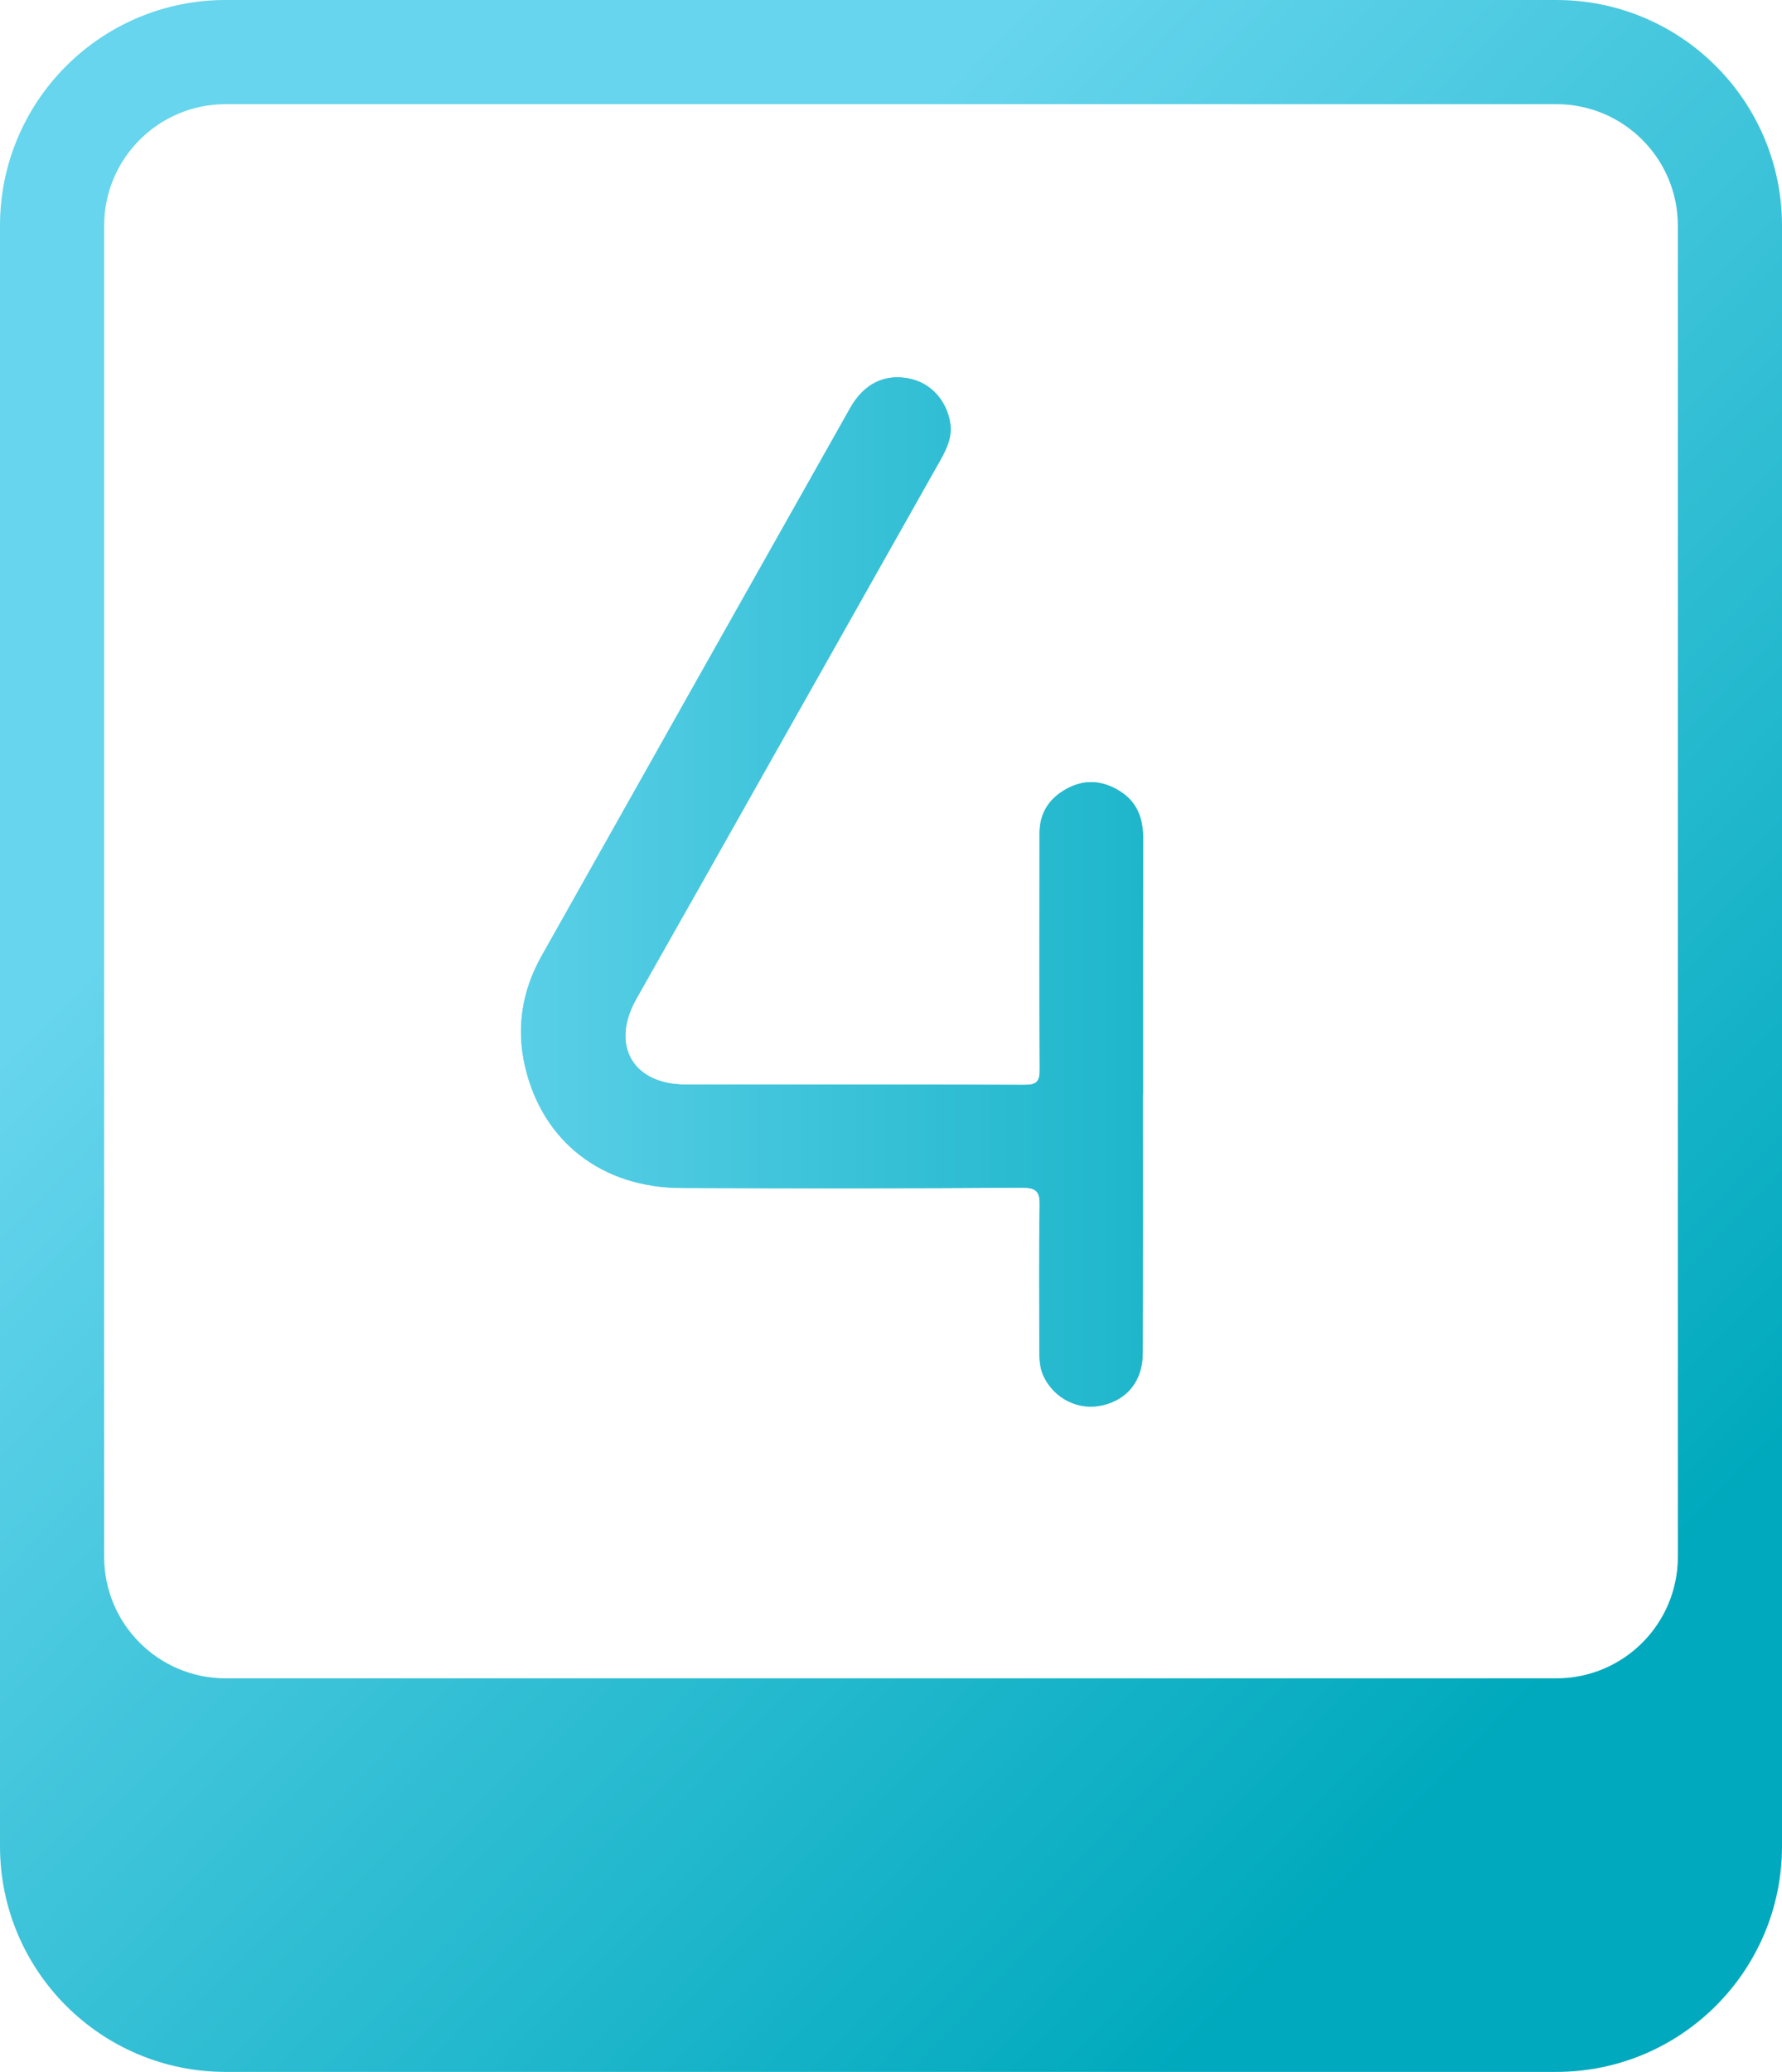
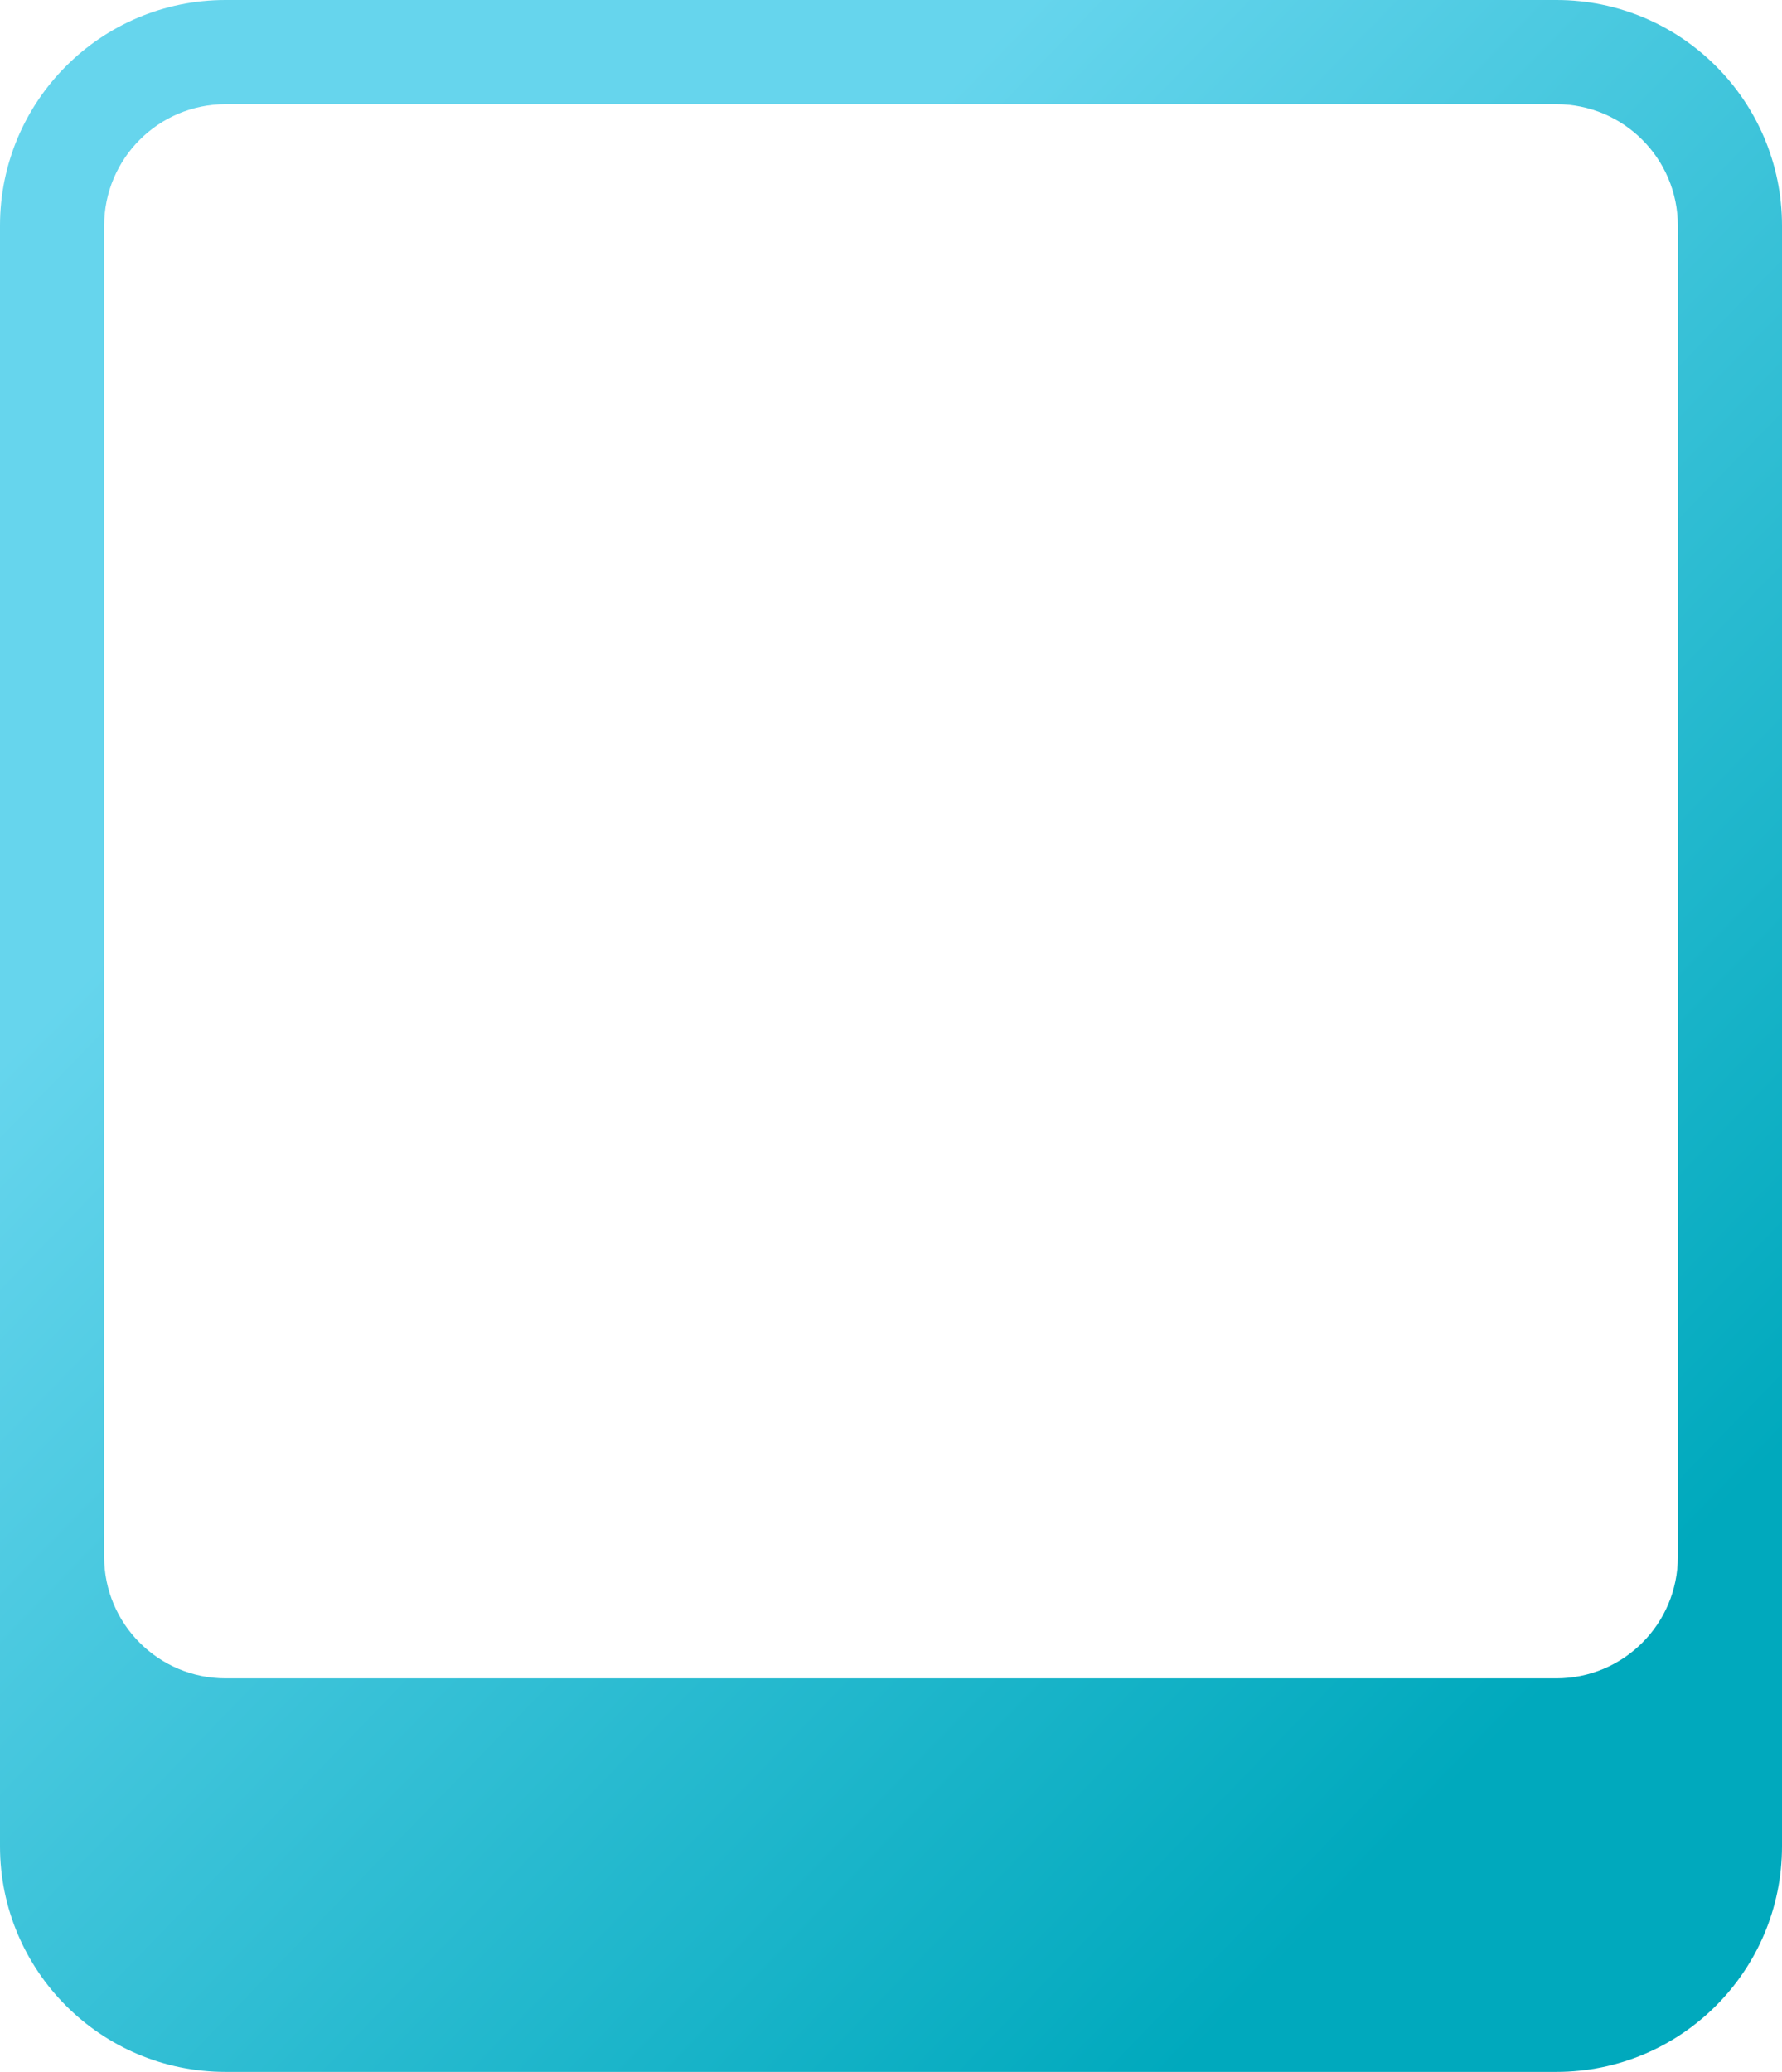
<svg xmlns="http://www.w3.org/2000/svg" xmlns:xlink="http://www.w3.org/1999/xlink" id="Layer_1" data-name="Layer 1" viewBox="0 0 308 358">
  <defs>
    <style>      .cls-1 {        fill: url(#linear-gradient-2);      }      .cls-2 {        fill: url(#linear-gradient);        fill-rule: evenodd;      }      .cls-3 {        fill: url(#linear-gradient-3);      }    </style>
    <linearGradient id="linear-gradient" x1="76.82" y1="255.8" x2="269.13" y2="69.43" gradientTransform="translate(0 360) scale(1 -1)" gradientUnits="userSpaceOnUse">
      <stop offset="0" stop-color="#66d5ed" />
      <stop offset="1" stop-color="#00a9bd" />
    </linearGradient>
    <linearGradient id="linear-gradient-2" x1="90.06" y1="154.13" x2="197.56" y2="154.13" gradientUnits="userSpaceOnUse">
      <stop offset="0" stop-color="#59cfe7" />
      <stop offset="1" stop-color="#1eb6cb" />
    </linearGradient>
    <linearGradient id="linear-gradient-3" y1="154.13" x2="197.56" y2="154.13" xlink:href="#linear-gradient-2" />
  </defs>
  <path class="cls-2" d="M39,0C17.46,0,0,17.46,0,39V319c0,21.54,17.46,39,39,39h230c21.54,0,39-17.46,39-39V39c0-21.54-17.46-39-39-39H39Zm251,39c0-11.6-9.4-21-21-21H39c-11.6,0-21,9.4-21,21v230c0,11.6,9.4,21,21,21h230c11.6,0,21-9.4,21-21V39Z" />
  <g>
-     <path class="cls-1" d="M197.54,188.98c0-14.71-.02-29.43,.02-44.14,0-3.41-1.02-6.24-3.98-8.11-2.98-1.88-6.1-2.16-9.27-.41-3.02,1.67-4.64,4.2-4.64,7.69,0,13.59-.06,27.18,.03,40.77,.02,2.17-.57,2.69-2.7,2.68-19.51-.08-39.03-.03-58.54-.06-9.09-.01-12.99-6.79-8.52-14.75,3.75-6.67,7.54-13.32,11.3-19.98,13.74-24.35,27.48-48.7,41.21-73.05,1.16-2.06,2.19-4.16,1.75-6.66-.68-3.89-3.41-6.82-7.08-7.55-4.2-.84-7.79,.84-10.18,5.09-17.8,31.54-35.57,63.11-53.34,94.68-3.4,6.03-4.42,12.51-2.83,19.23,3.06,12.9,13.3,20.81,26.99,20.86,19.62,.07,39.23,.08,58.85-.05,2.65-.02,3.13,.75,3.08,3.21-.16,8.17-.06,16.35-.06,24.52,0,1.74,.02,3.46,.85,5.08,1.91,3.73,5.97,5.7,9.98,4.8,4.41-.98,7.03-4.26,7.04-9.1,.04-14.92,.02-29.83,.02-44.75Z" />
-     <path class="cls-3" d="M197.54,188.98c0,14.92,.03,29.83-.02,44.75-.01,4.84-2.64,8.12-7.04,9.1-4.01,.9-8.06-1.08-9.98-4.8-.83-1.62-.85-3.34-.85-5.08,0-8.17-.1-16.35,.06-24.52,.05-2.45-.42-3.22-3.08-3.21-19.61,.13-39.23,.13-58.85,.05-13.69-.05-23.94-7.96-26.99-20.86-1.59-6.72-.57-13.19,2.83-19.23,17.76-31.57,35.53-63.13,53.34-94.68,2.4-4.25,5.98-5.93,10.18-5.09,3.67,.73,6.4,3.67,7.08,7.55,.44,2.5-.59,4.59-1.75,6.66-13.74,24.35-27.47,48.7-41.21,73.05-3.76,6.66-7.55,13.31-11.3,19.98-4.47,7.96-.57,14.74,8.52,14.75,19.51,.03,39.03-.03,58.54,.06,2.13,0,2.72-.51,2.7-2.68-.1-13.59-.04-27.18-.03-40.77,0-3.49,1.61-6.02,4.64-7.69,3.17-1.75,6.29-1.47,9.27,.41,2.96,1.87,3.99,4.7,3.98,8.11-.04,14.71-.02,29.42-.02,44.14Z" />
-   </g>
+     </g>
</svg>